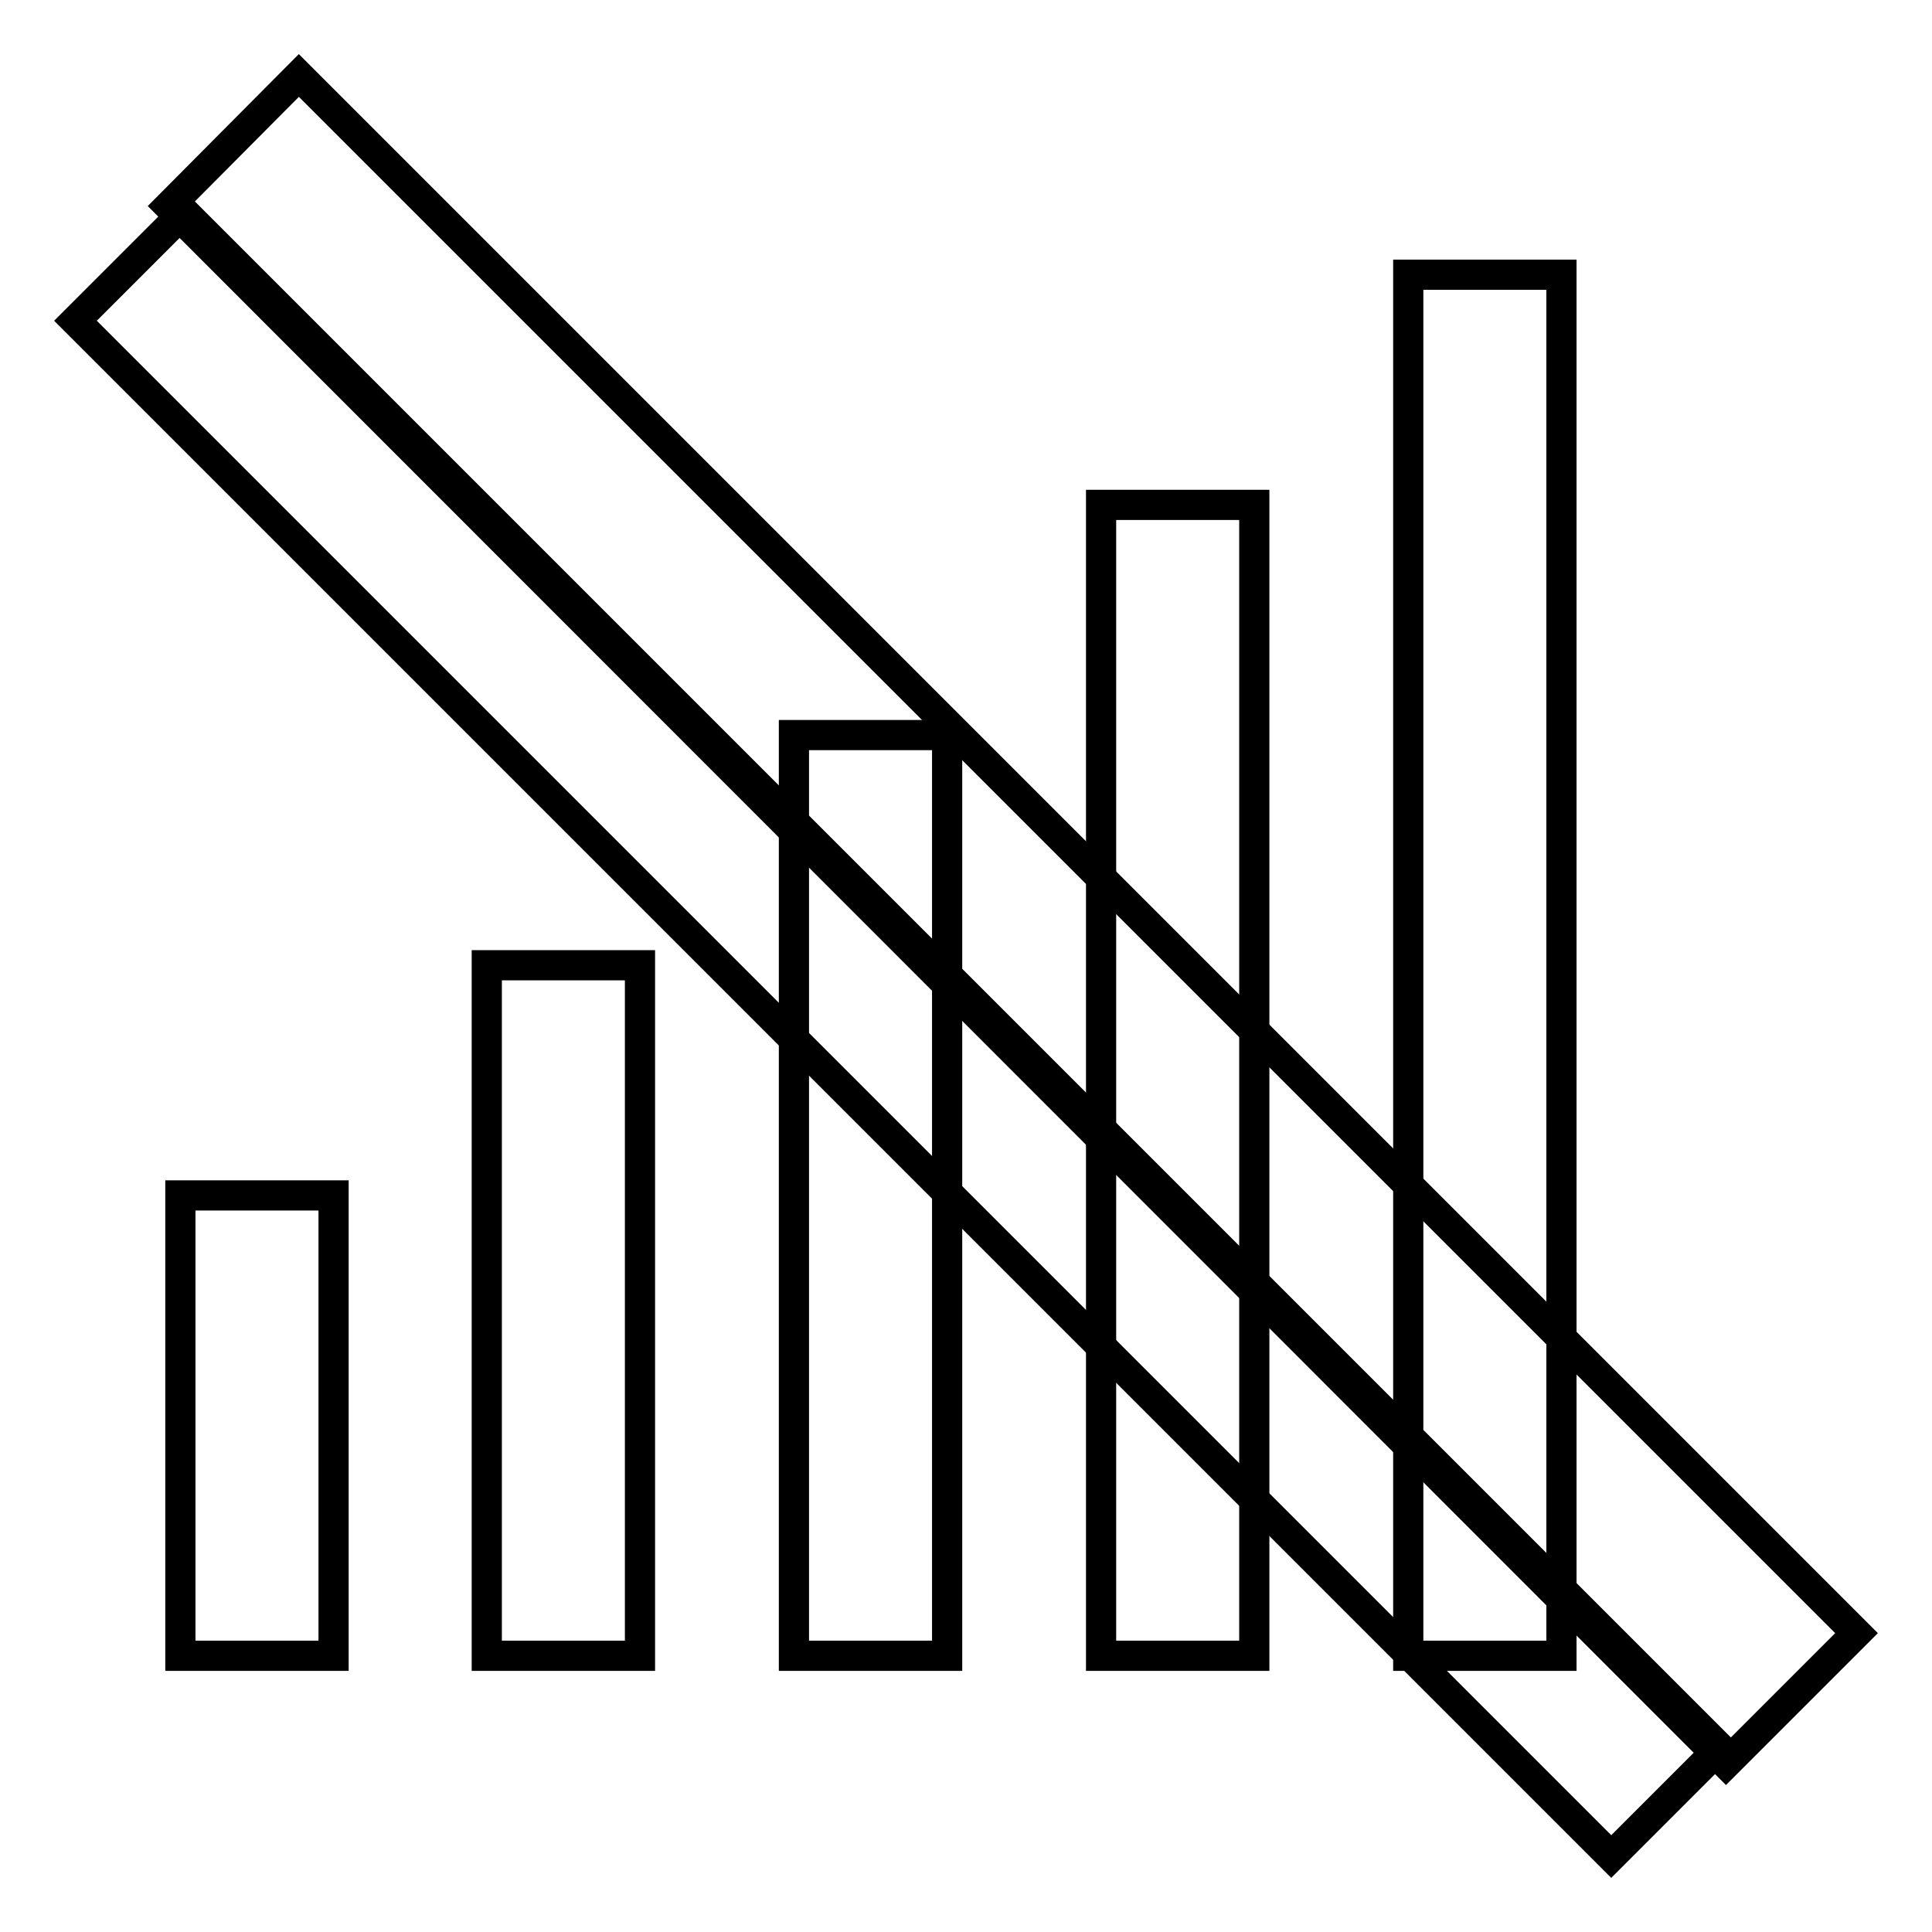
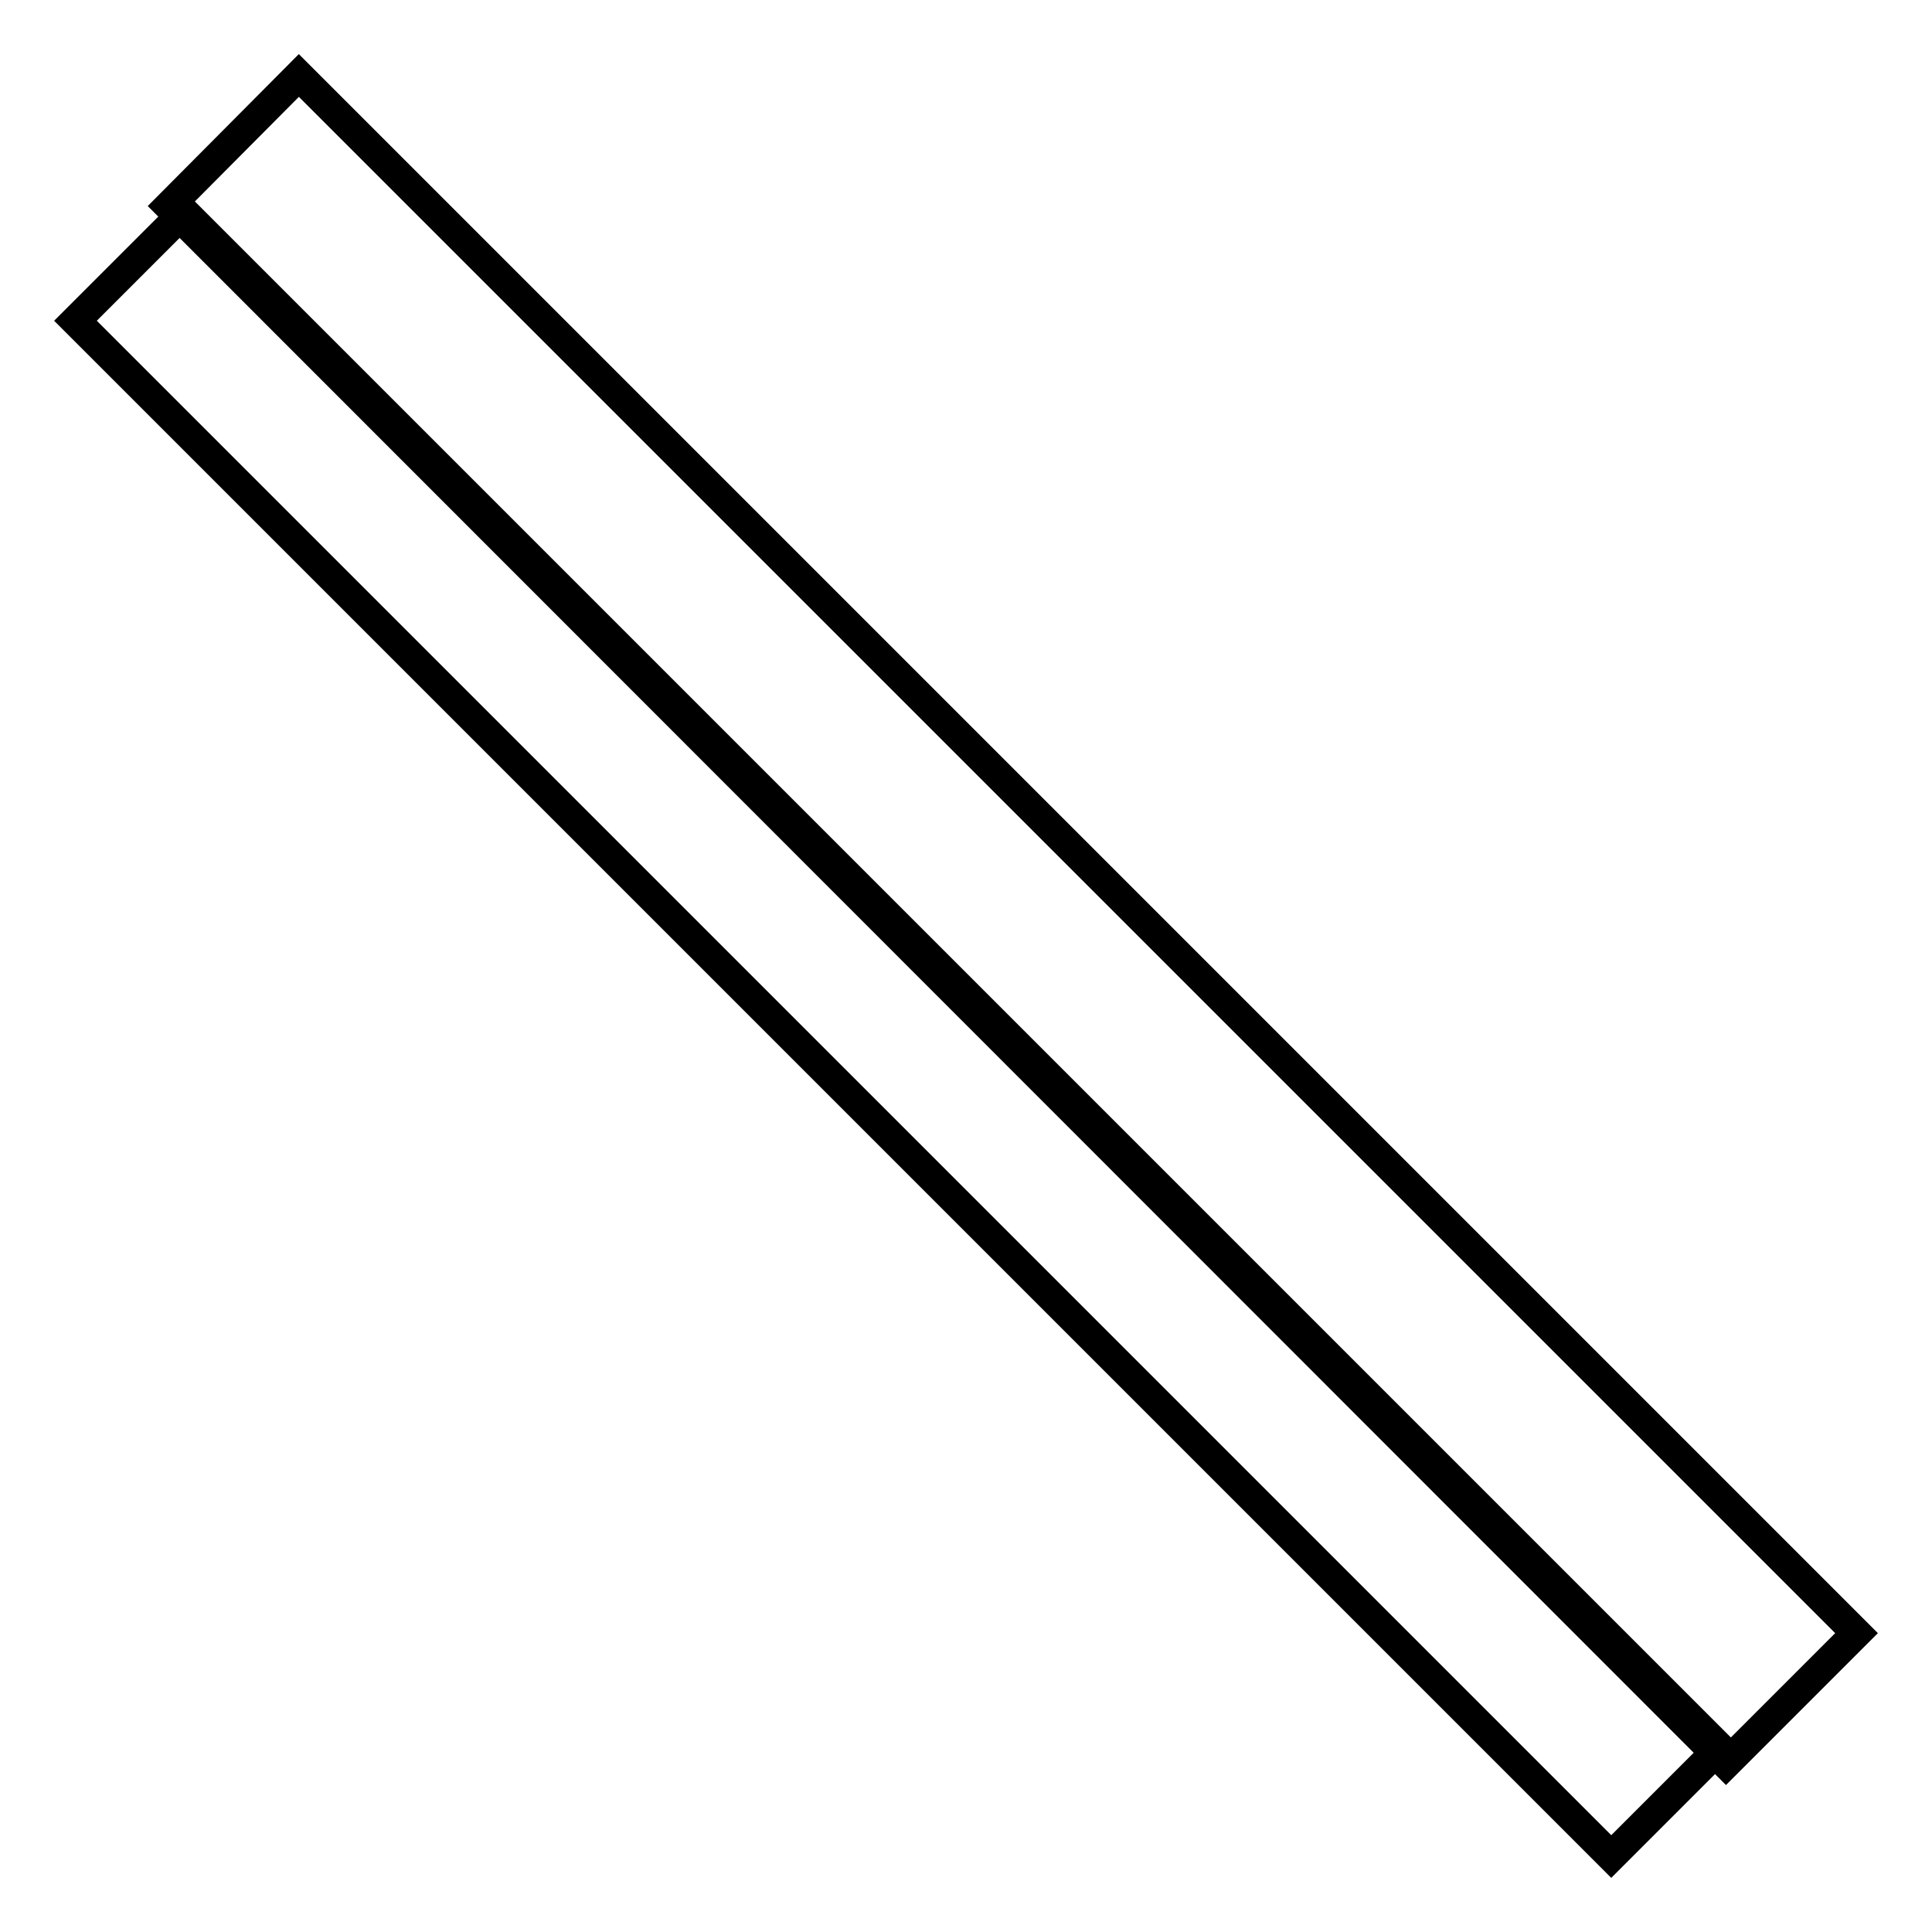
<svg xmlns="http://www.w3.org/2000/svg" version="1.1" x="0px" y="0px" viewBox="0 0 256 256" enable-background="new 0 0 256 256" xml:space="preserve">
  <g>
-     <path stroke-width="4" fill-opacity="0" stroke="#000000" d="M23.9,158.4h20.3v61H23.9V158.4z M64.5,127.9h20.3v91.5H64.5V127.9z M105.2,97.4h20.3v122h-20.3V97.4z  M145.9,66.9h20.3v152.5h-20.3V66.9z M186.6,36.4h20.3v183h-20.3V36.4z" />
    <path stroke-width="4" fill-opacity="0" stroke="#000000" d="M22.4,27.3L39.6,10L246,216.4l-17.3,17.3L22.4,27.3z" />
    <path stroke-width="4" fill-opacity="0" stroke="#000000" d="M10,42.5l14.4-14.4l203.5,203.5L213.5,246L10,42.5z" />
  </g>
</svg>